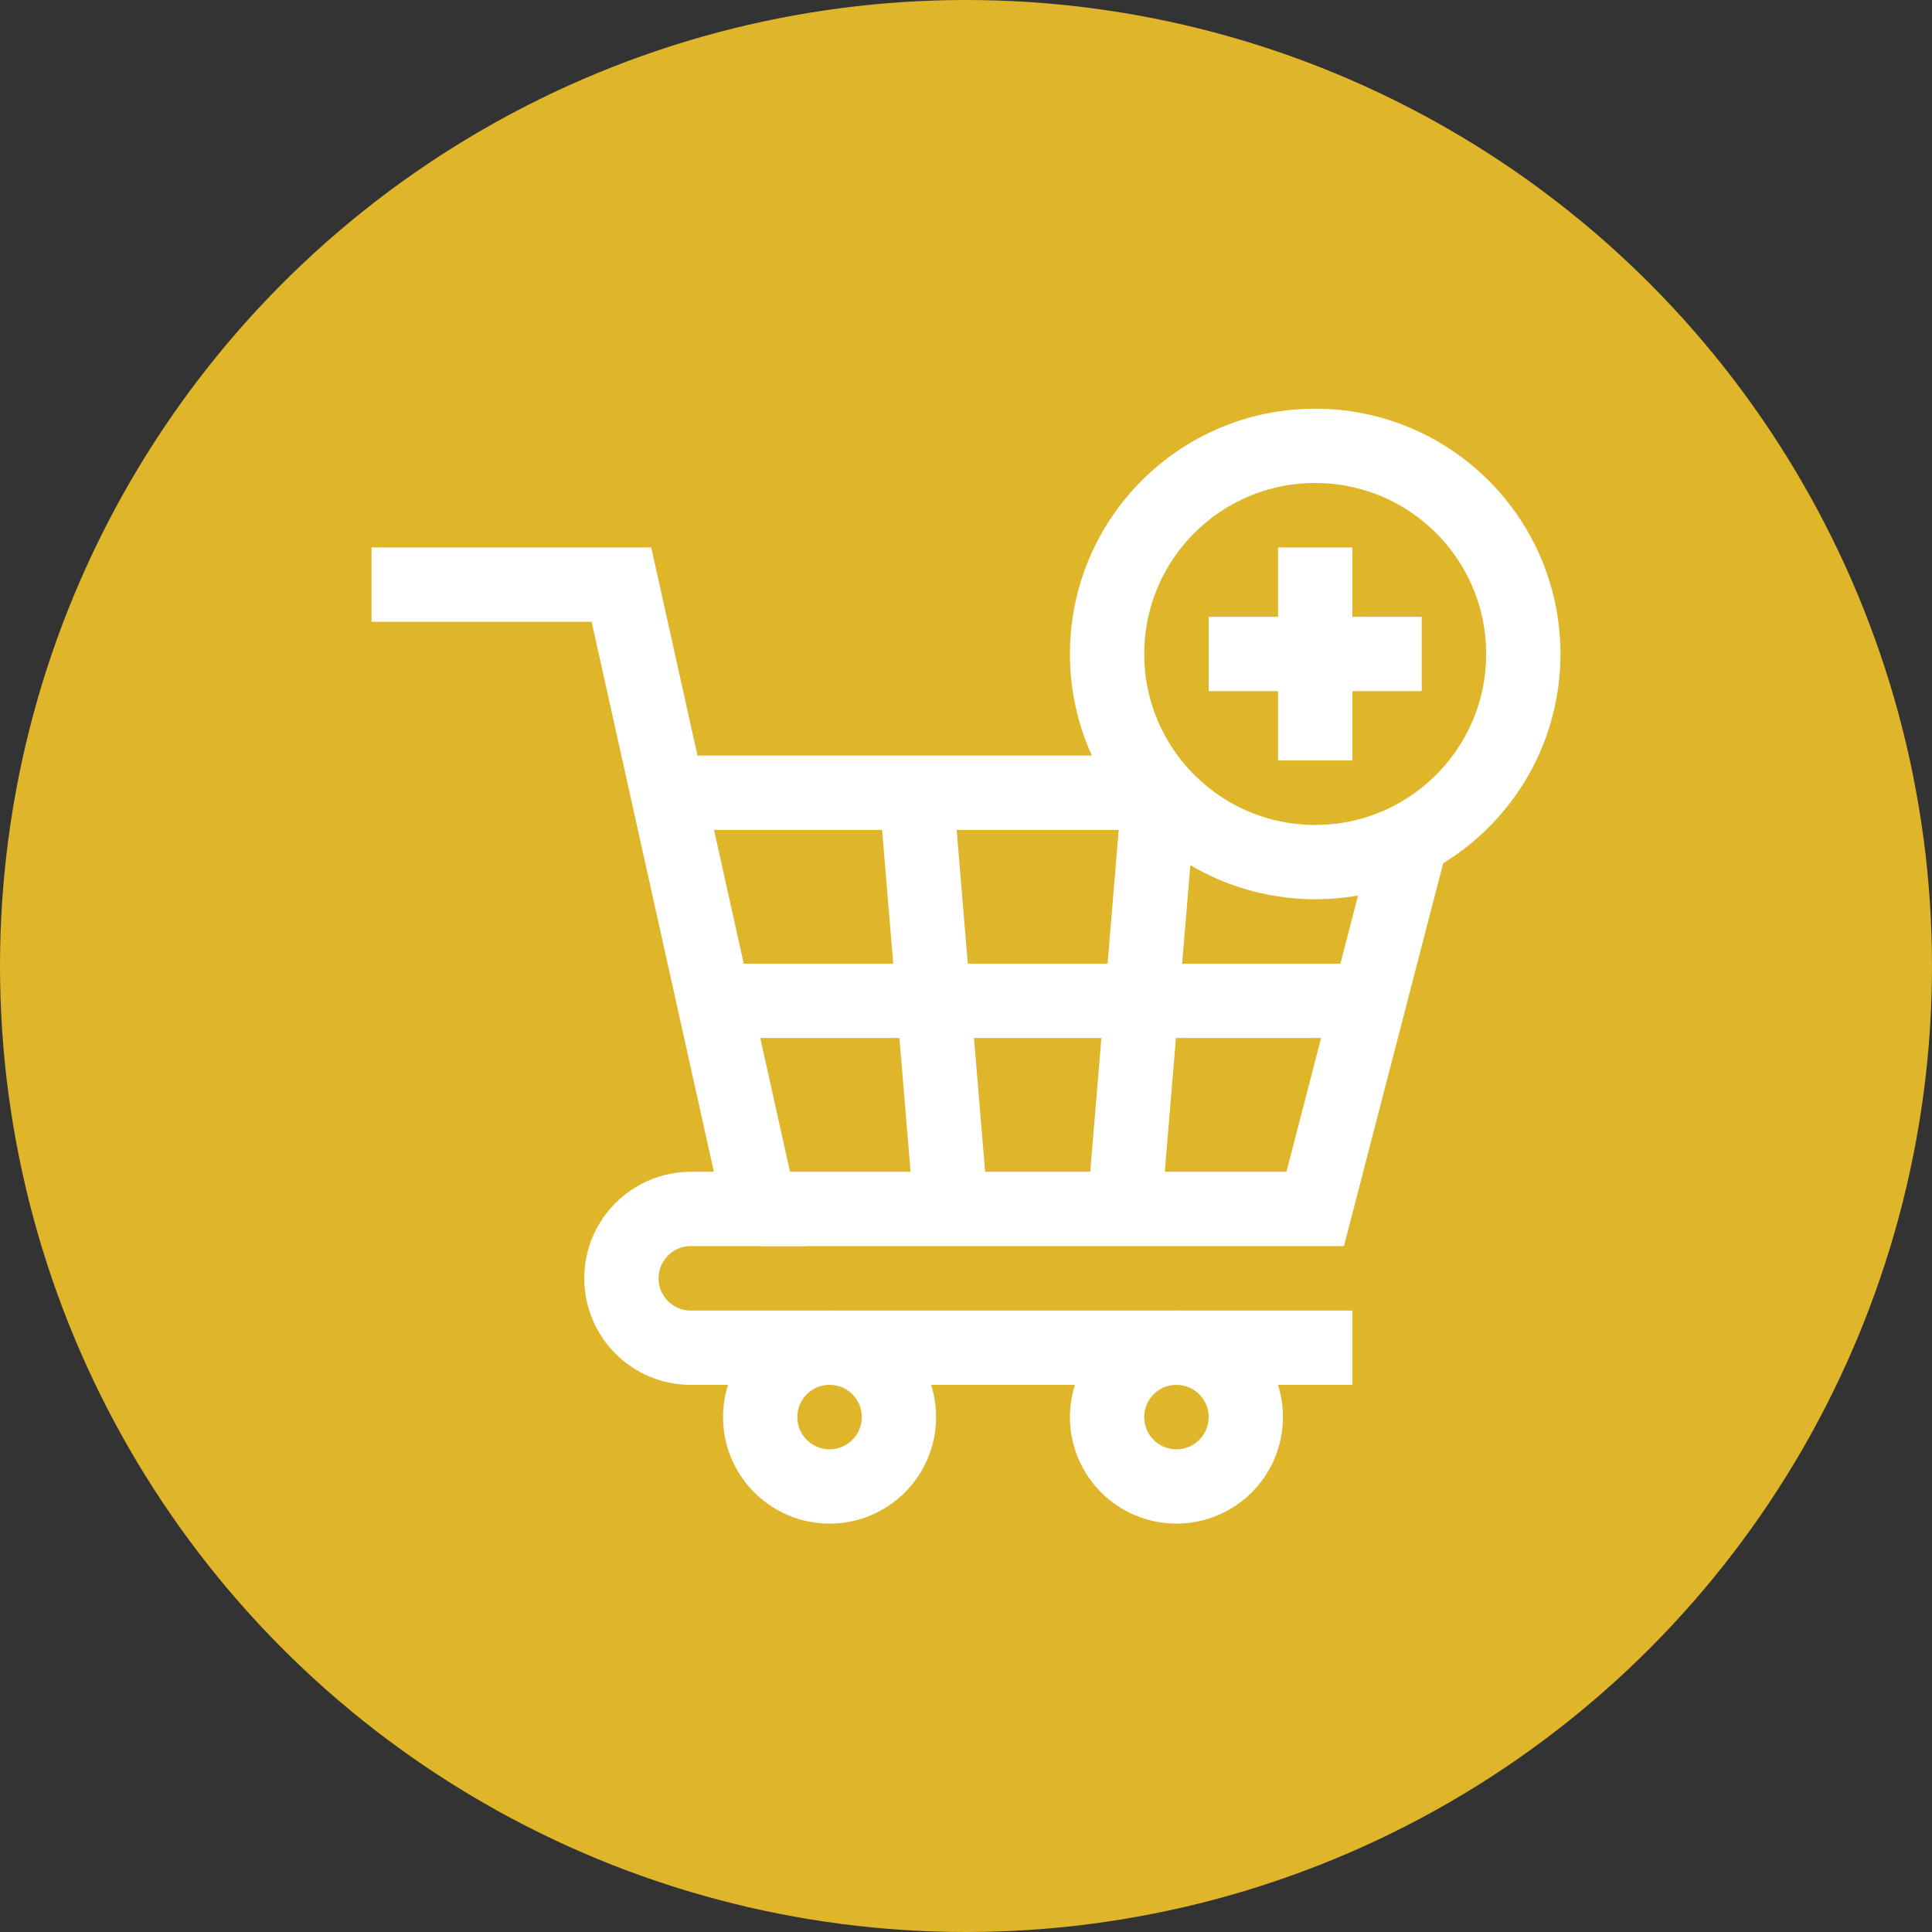
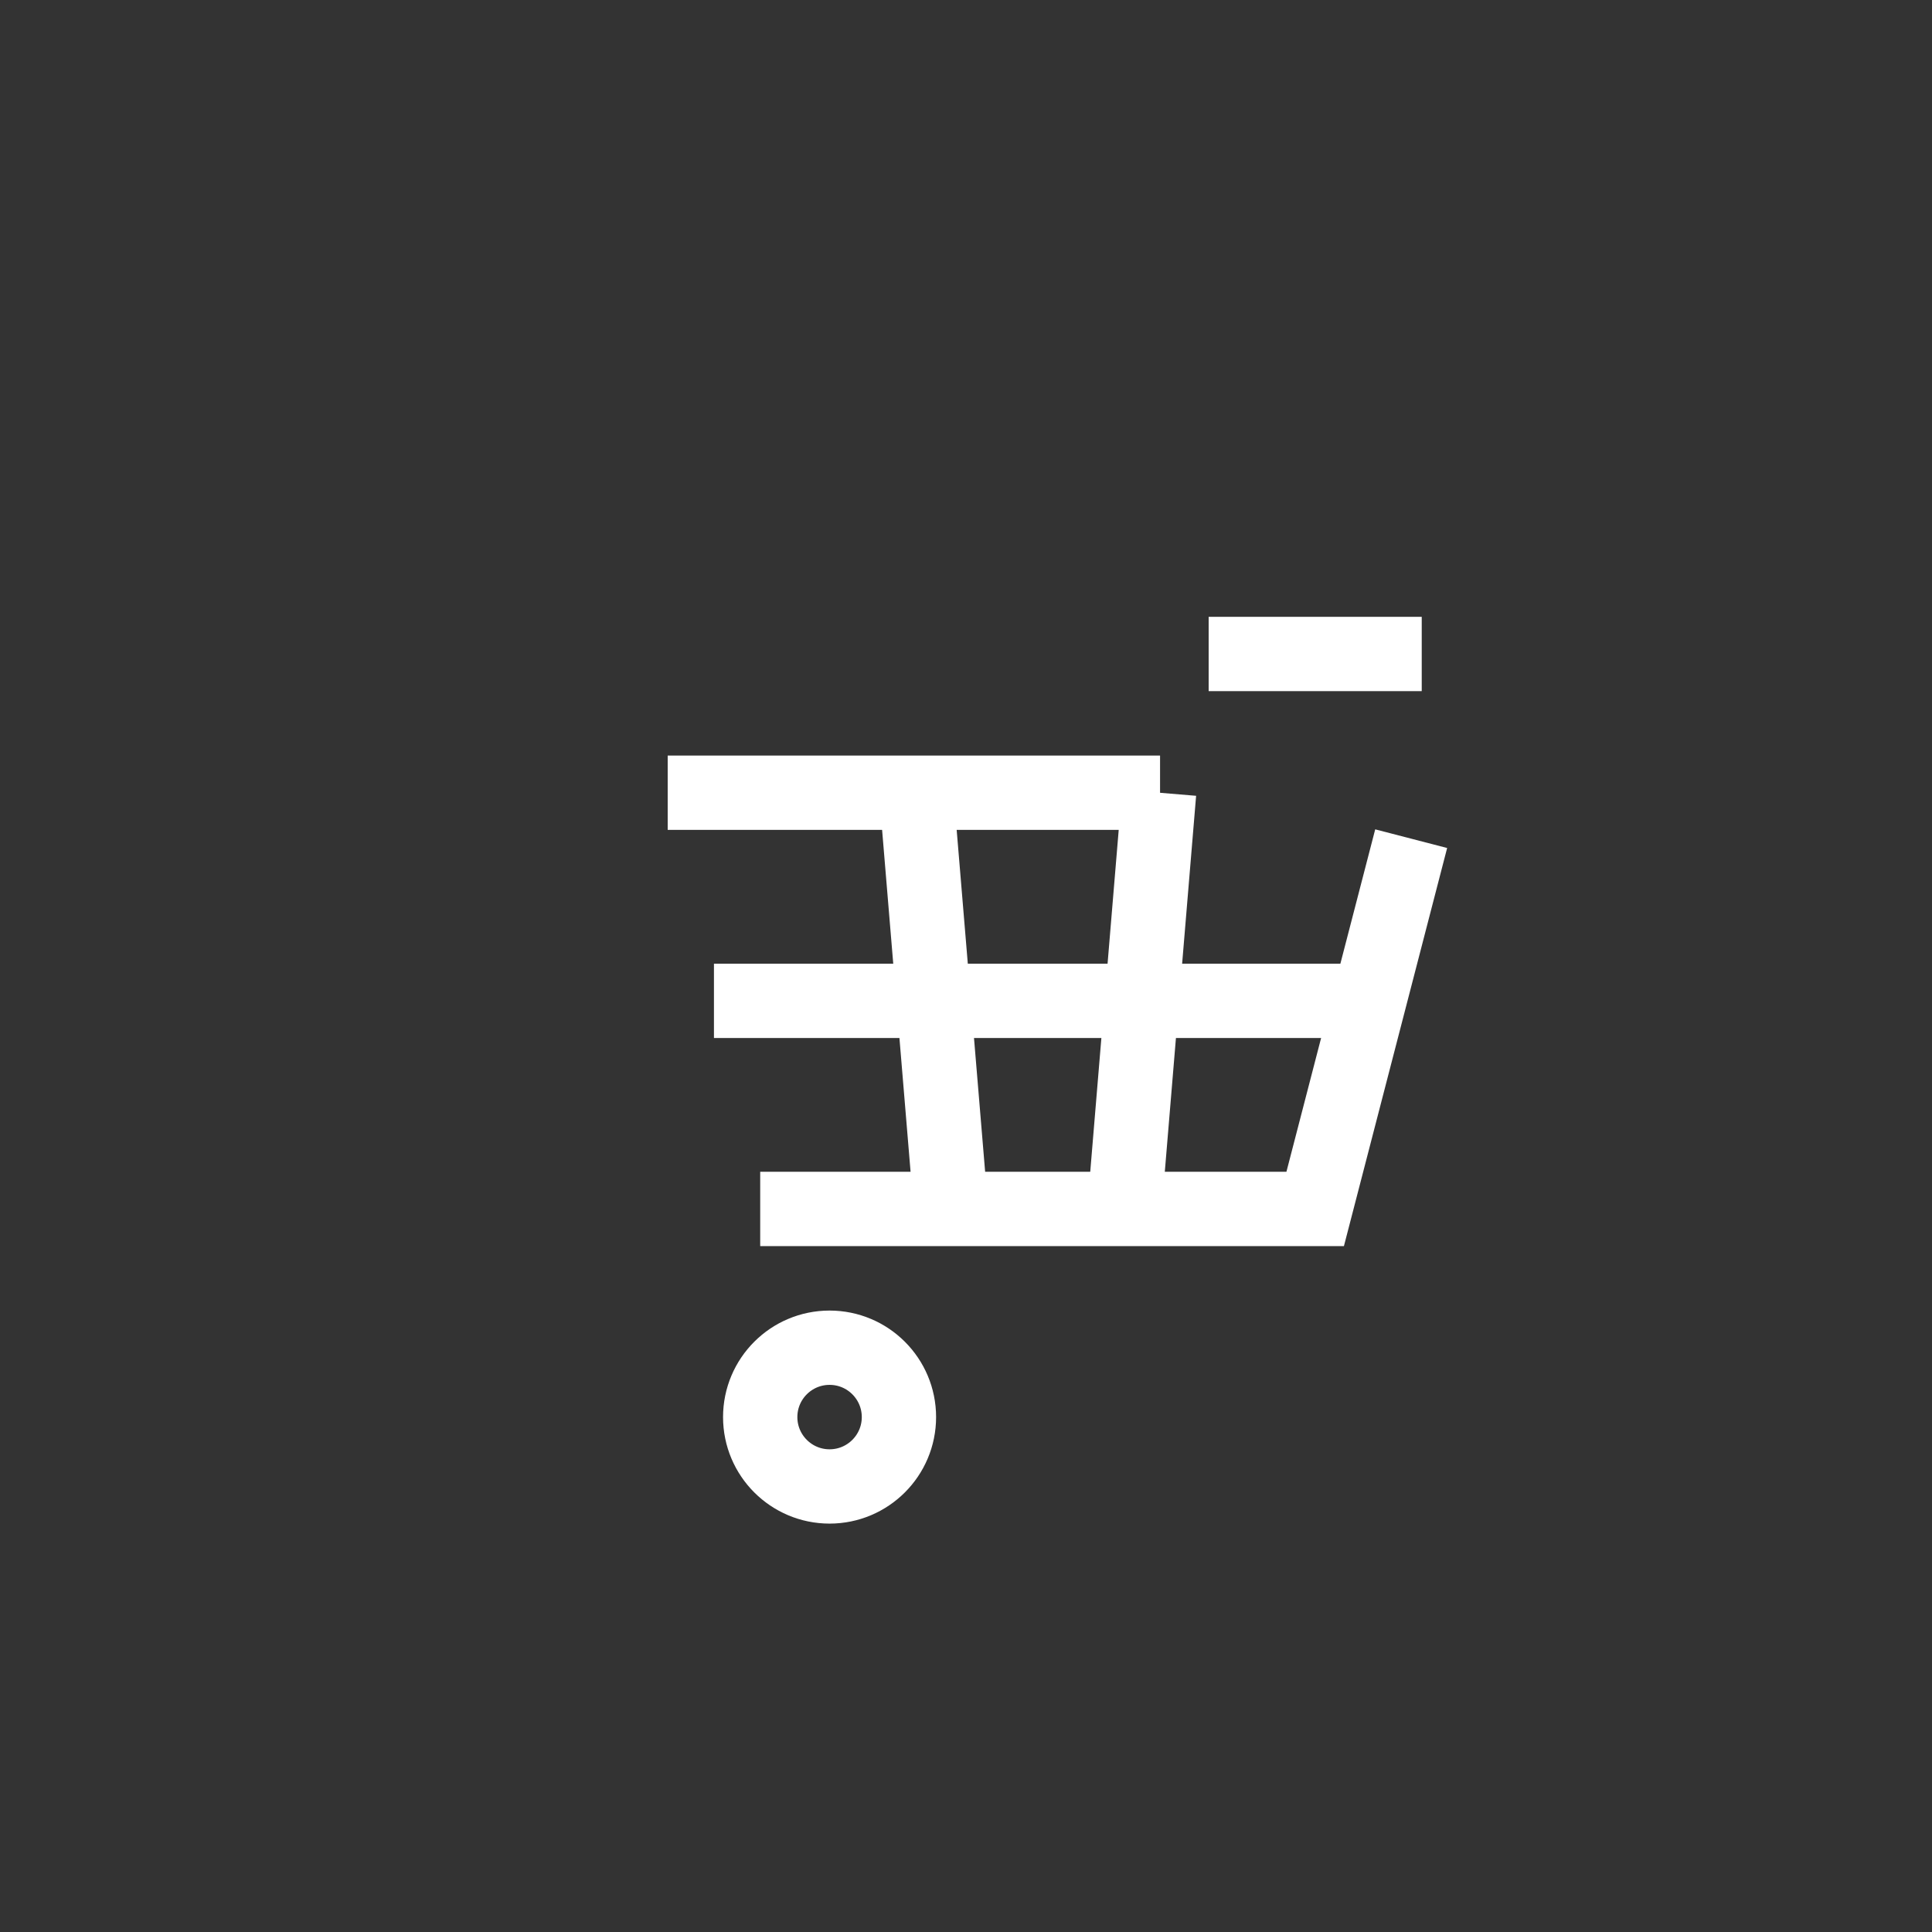
<svg xmlns="http://www.w3.org/2000/svg" width="52" height="52" viewBox="0 0 52 52" fill="none">
  <rect x="0" y="0" width="52" height="52" fill="#333333" stroke="none" />
-   <circle cx="26" cy="26" r="26" fill="#DFB529" />
  <path d="M20.461 32.539H35.398L37.982 22.573" stroke="white" stroke-width="2" stroke-miterlimit="10" />
  <path d="M31.223 21.336H17.971" stroke="white" stroke-width="2" stroke-miterlimit="10" />
-   <path d="M35.398 36.274H18.593C17.562 36.274 16.726 35.438 16.726 34.407C16.726 33.376 17.562 32.539 18.593 32.539H20.461L16.726 15.735H11" stroke="white" stroke-width="2" stroke-miterlimit="10" stroke-linecap="square" />
  <path d="M19.216 26.938H36.851" stroke="white" stroke-width="2" stroke-miterlimit="10" />
  <path d="M25.595 32.539L24.662 21.336" stroke="white" stroke-width="2" stroke-miterlimit="10" />
  <path d="M31.197 21.336L30.264 32.539" stroke="white" stroke-width="2" stroke-miterlimit="10" />
  <path d="M24.195 38.141C24.195 39.172 23.359 40.008 22.328 40.008C21.297 40.008 20.461 39.172 20.461 38.141C20.461 37.11 21.297 36.274 22.328 36.274C23.359 36.274 24.195 37.11 24.195 38.141Z" stroke="white" stroke-width="2" stroke-miterlimit="10" />
-   <path d="M33.531 38.141C33.531 39.172 32.695 40.008 31.664 40.008C30.633 40.008 29.797 39.172 29.797 38.141C29.797 37.11 30.633 36.274 31.664 36.274C32.695 36.274 33.531 37.11 33.531 38.141Z" stroke="white" stroke-width="2" stroke-miterlimit="10" />
-   <path d="M41 17.602C41 20.695 38.492 23.203 35.398 23.203C32.305 23.203 29.797 20.695 29.797 17.602C29.797 14.508 32.305 12 35.398 12C38.492 12 41 14.508 41 17.602Z" stroke="white" stroke-width="2" stroke-miterlimit="10" />
  <path d="M33.531 17.602H37.266" stroke="white" stroke-width="2" stroke-miterlimit="10" stroke-linecap="square" />
-   <path d="M35.399 15.735V19.469" stroke="white" stroke-width="2" stroke-miterlimit="10" stroke-linecap="square" />
</svg>